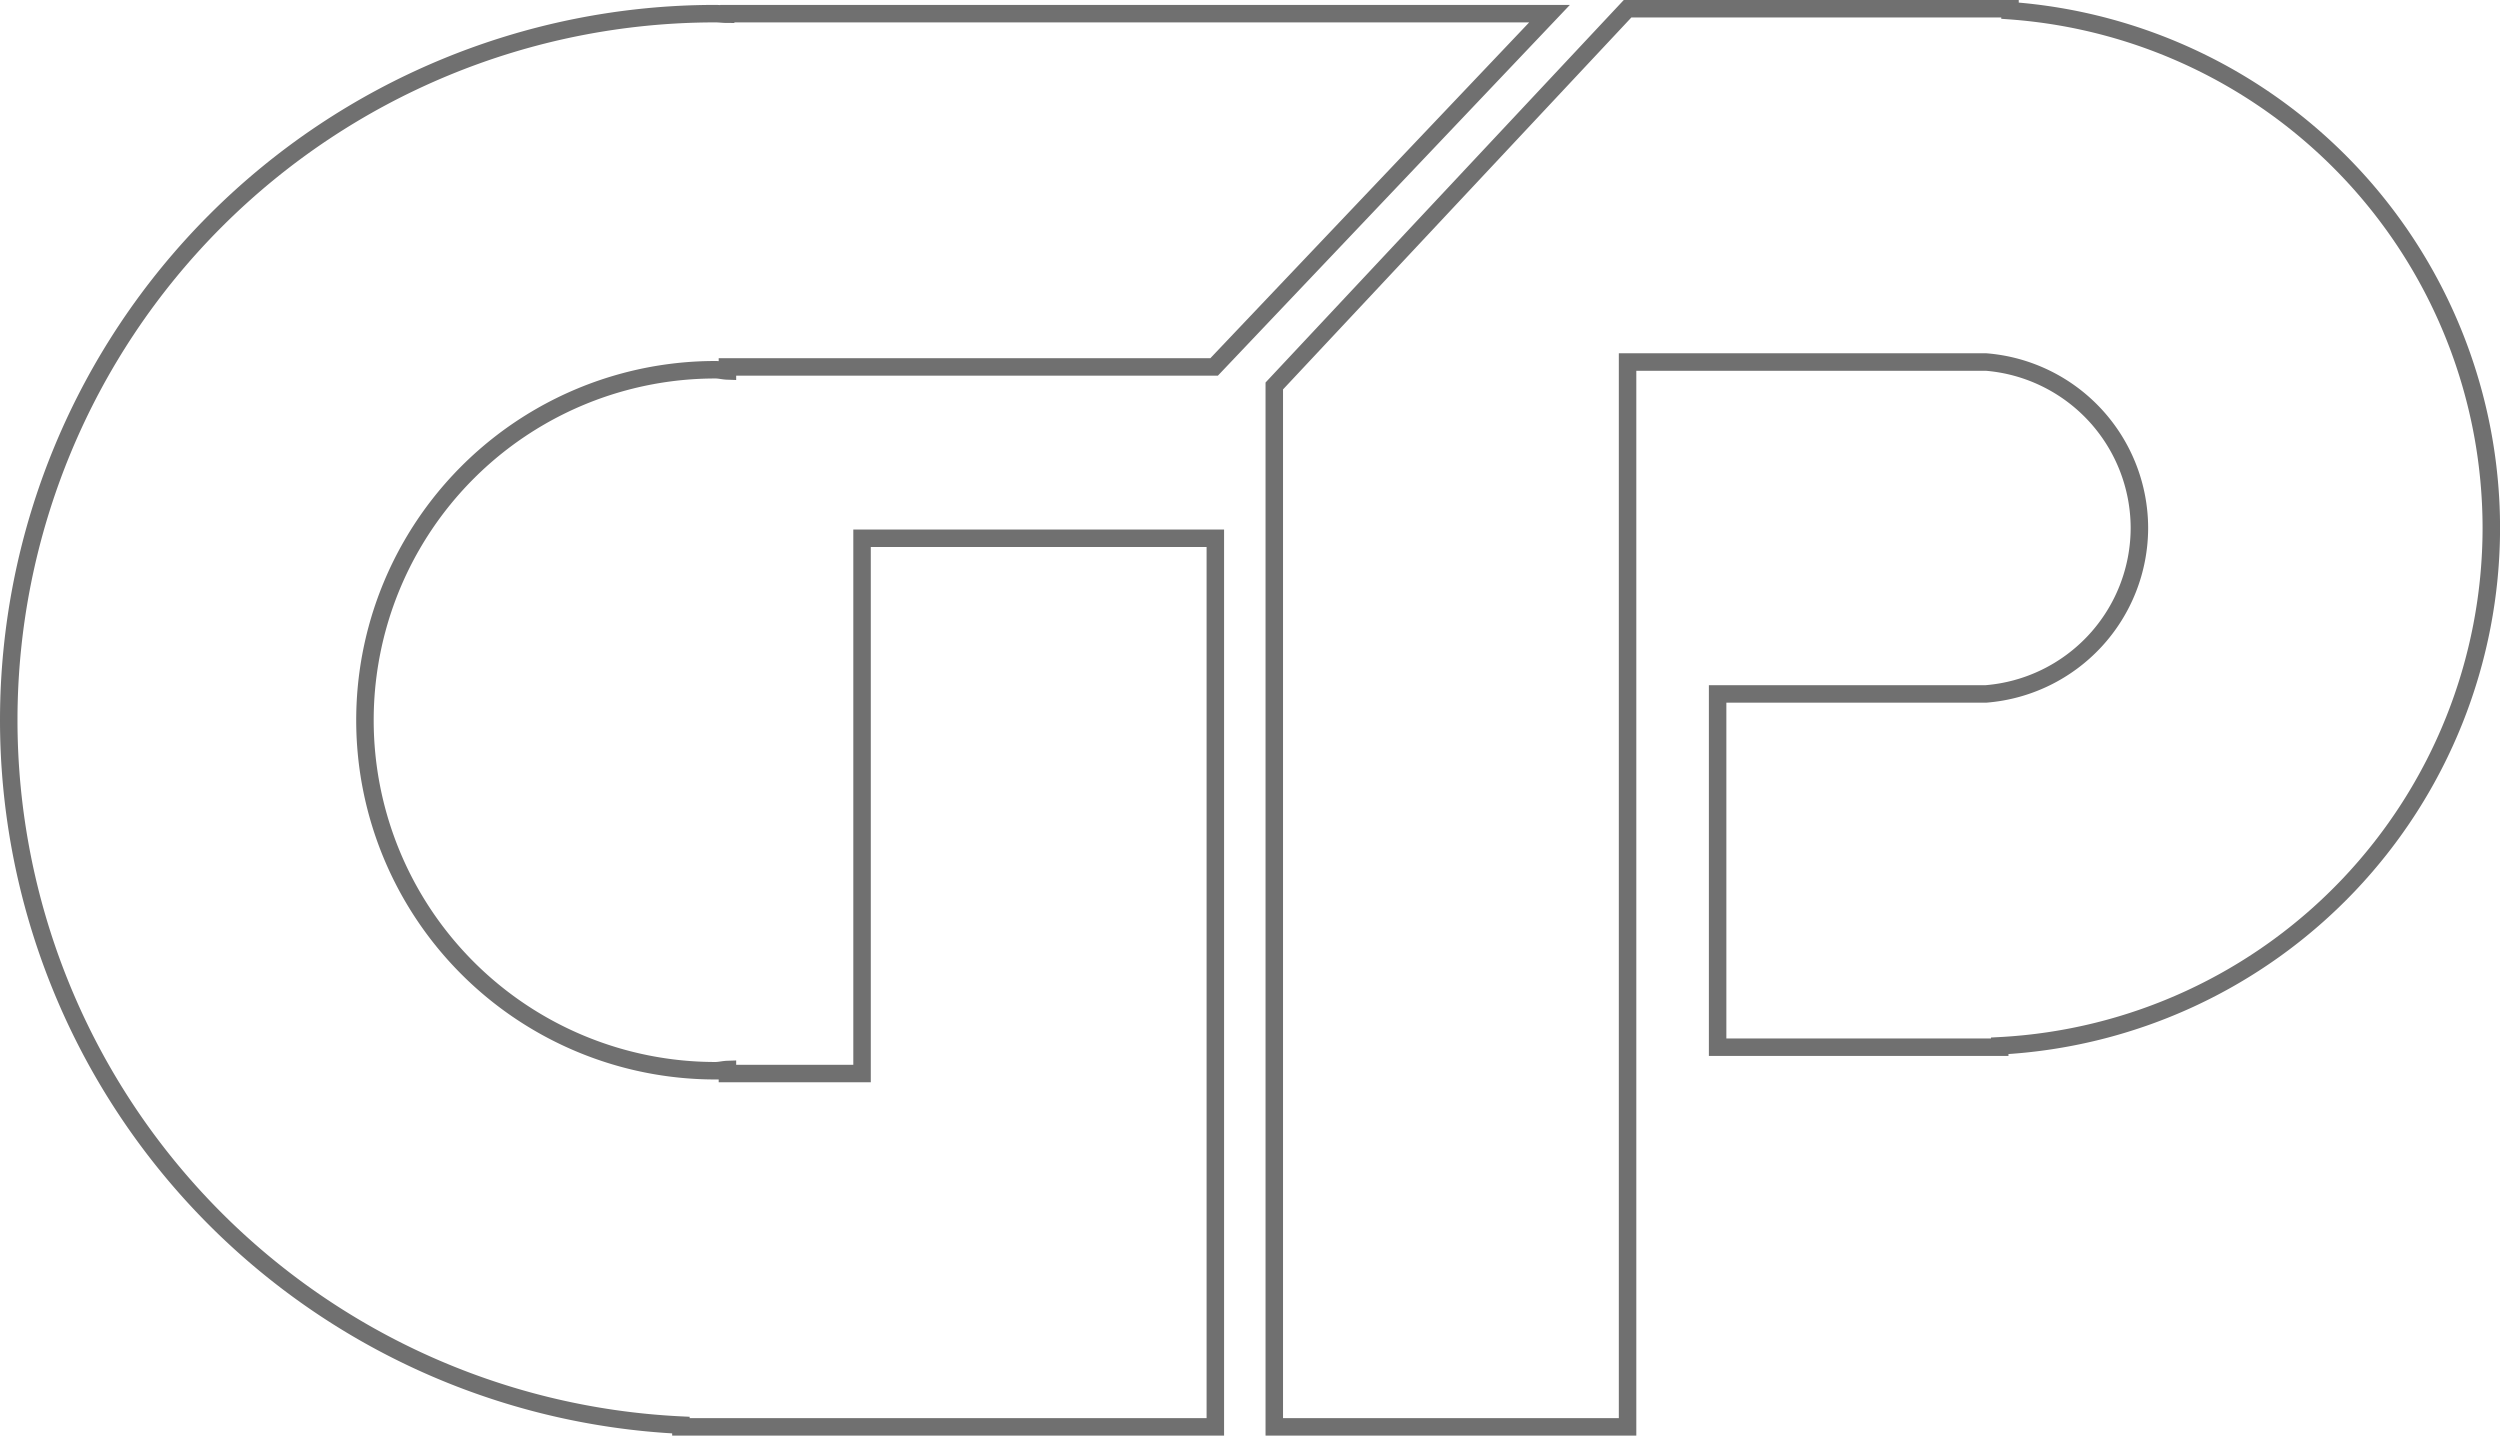
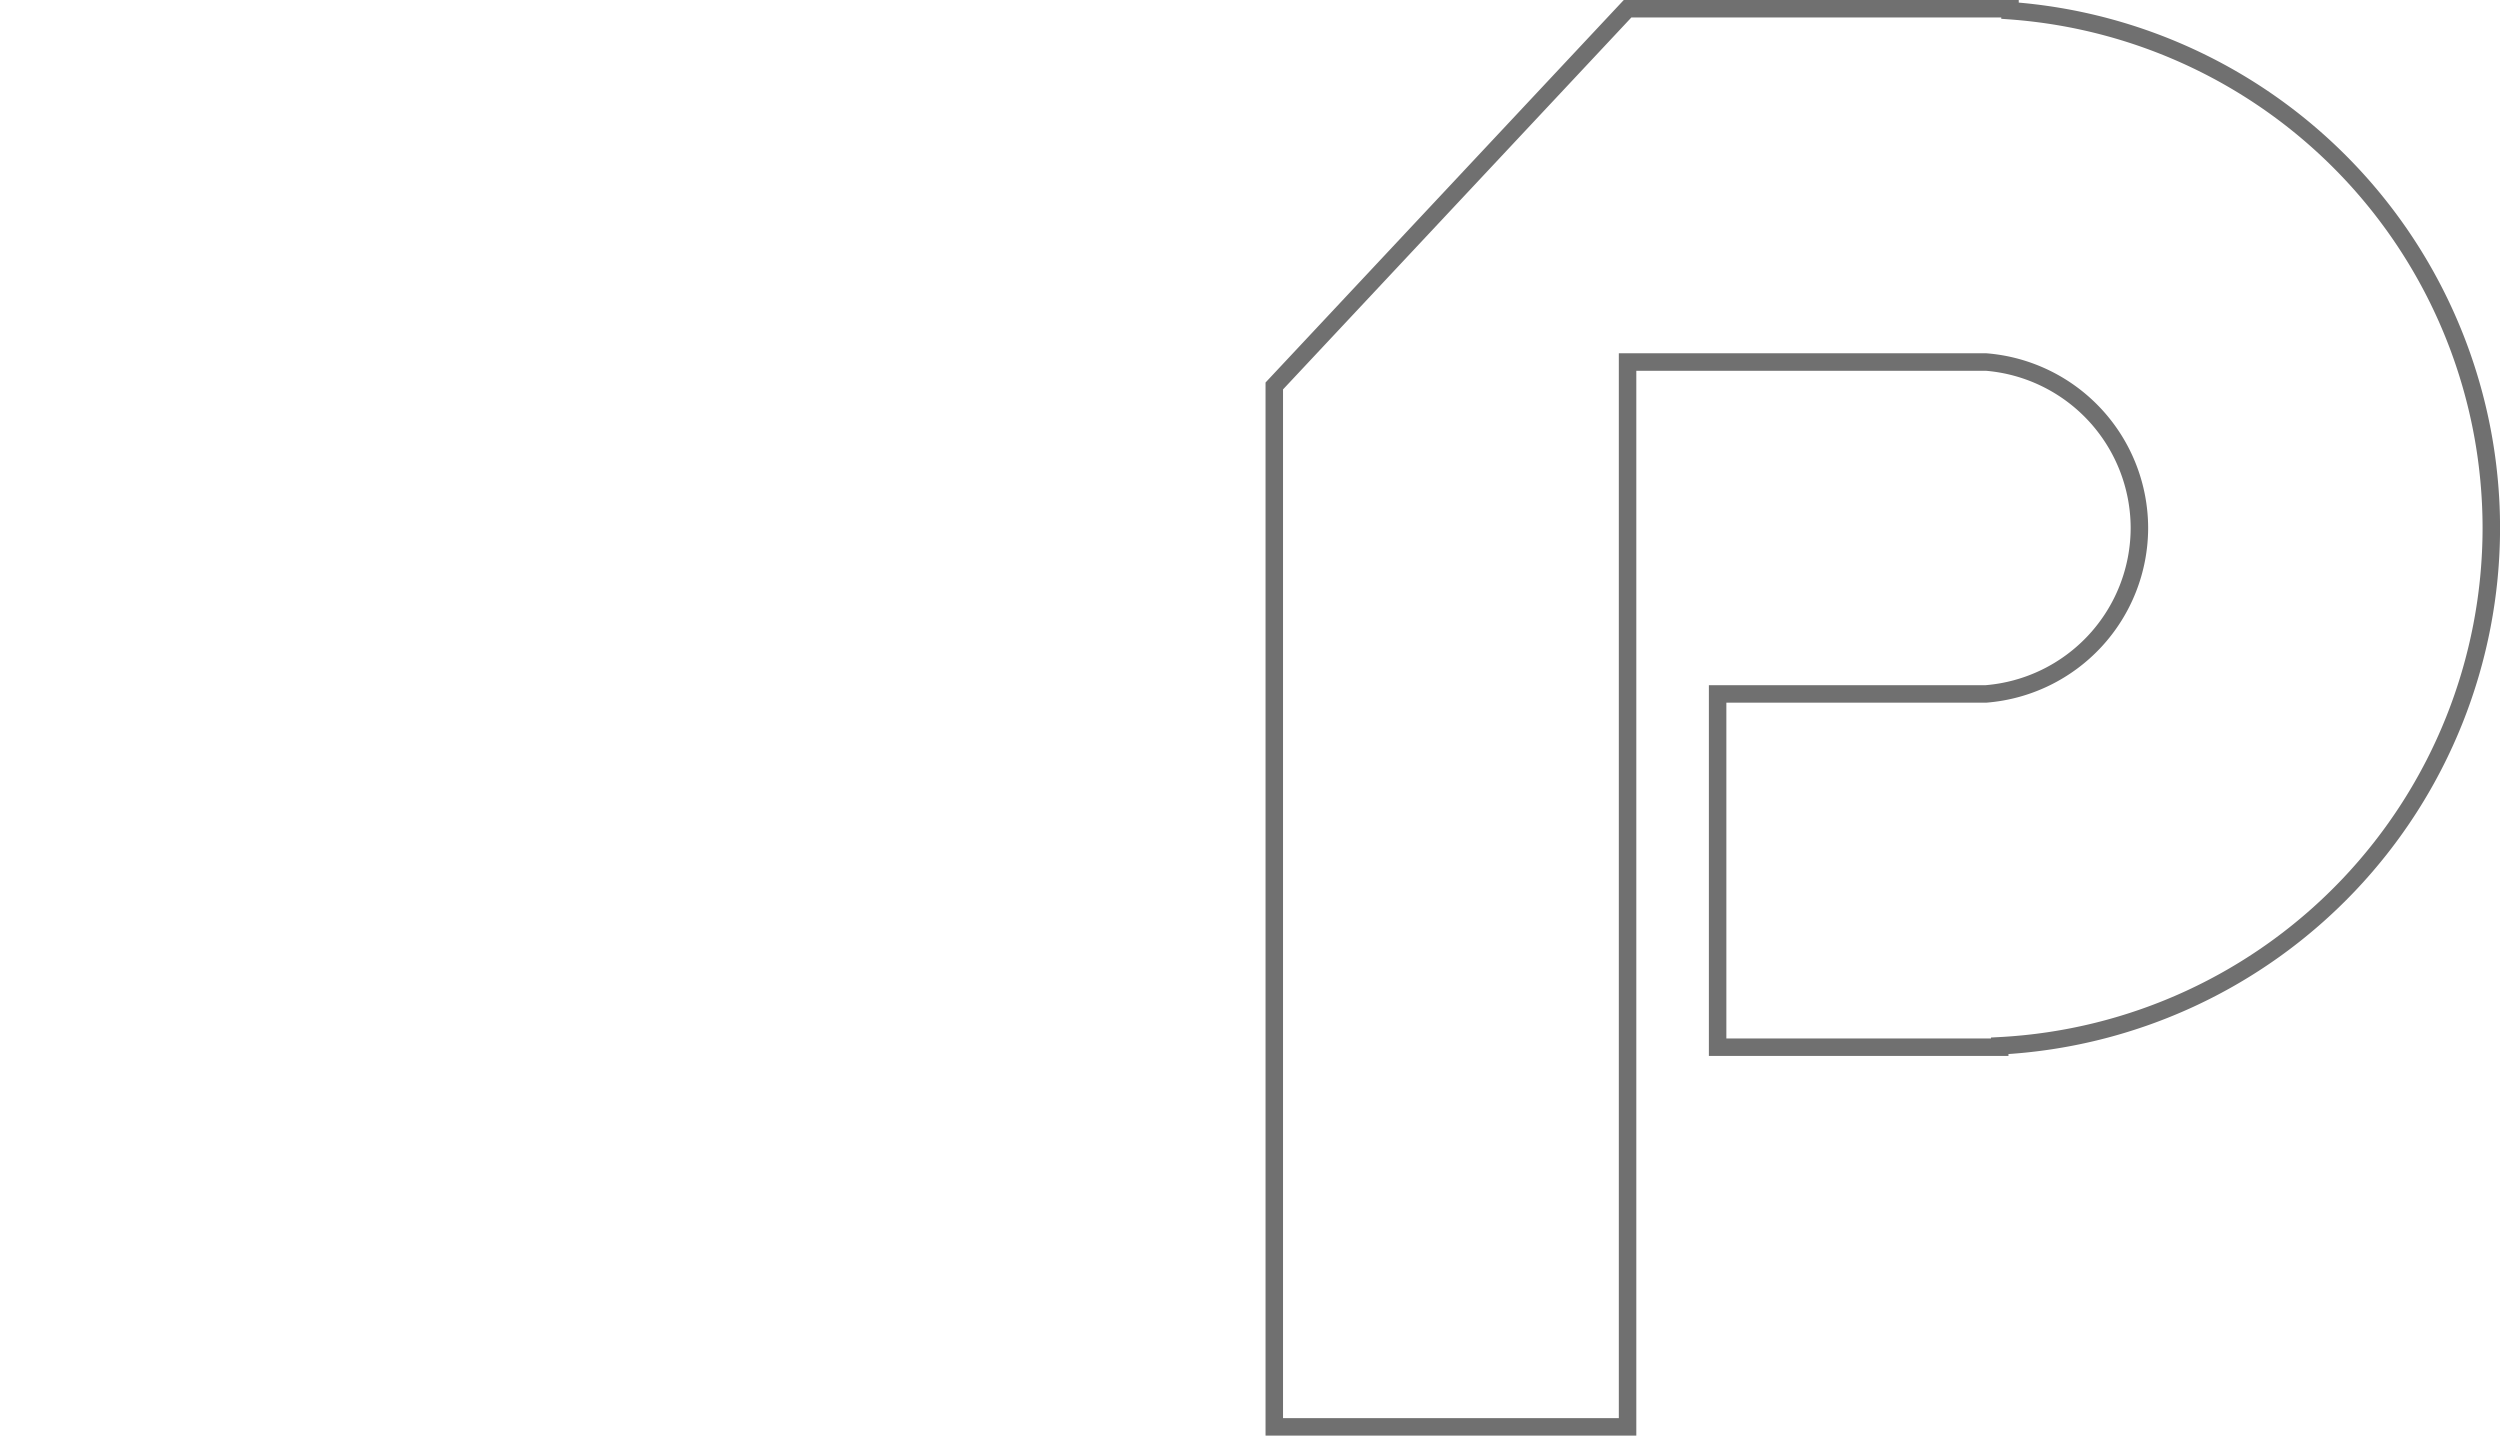
<svg xmlns="http://www.w3.org/2000/svg" width="143" height="82.117" viewBox="0 0 143 82.117">
  <g id="Raggruppa_15082" data-name="Raggruppa 15082" transform="translate(0.5 0.5)">
-     <path id="Tracciato_11904" data-name="Tracciato 11904" d="M-1026.956-375.509l-.007.033c-.228,0-.449-.033-.68-.033a40.418,40.418,0,0,0-40.418,40.418,40.384,40.384,0,0,0,38.448,40.317v.1h30.569V-345.5h-20.208v30.615h-7.7v-.229c-.232.008-.45.07-.687.07a20.048,20.048,0,0,1-20.047-20.048,20.048,20.048,0,0,1,20.047-20.049c.236,0,.454.062.687.07v-.23h27.838l19.186-20.208Z" transform="translate(1068.061 375.79)" fill="none" stroke="#707070" stroke-width="1" />
    <path id="Tracciato_11905" data-name="Tracciato 11905" d="M-937.4-346.045a29.681,29.681,0,0,0-27.531-29.591v-.11h-21.875l-20.208,21.577v59.54h20.208v-60.909H-966.3a9.543,9.543,0,0,1,8.771,9.492,9.542,9.542,0,0,1-8.771,9.492h-15.355v20.208h16.136v-.079A29.677,29.677,0,0,0-937.4-346.045" transform="translate(1079.403 375.746)" fill="none" stroke="#707070" stroke-width="1" />
  </g>
</svg>